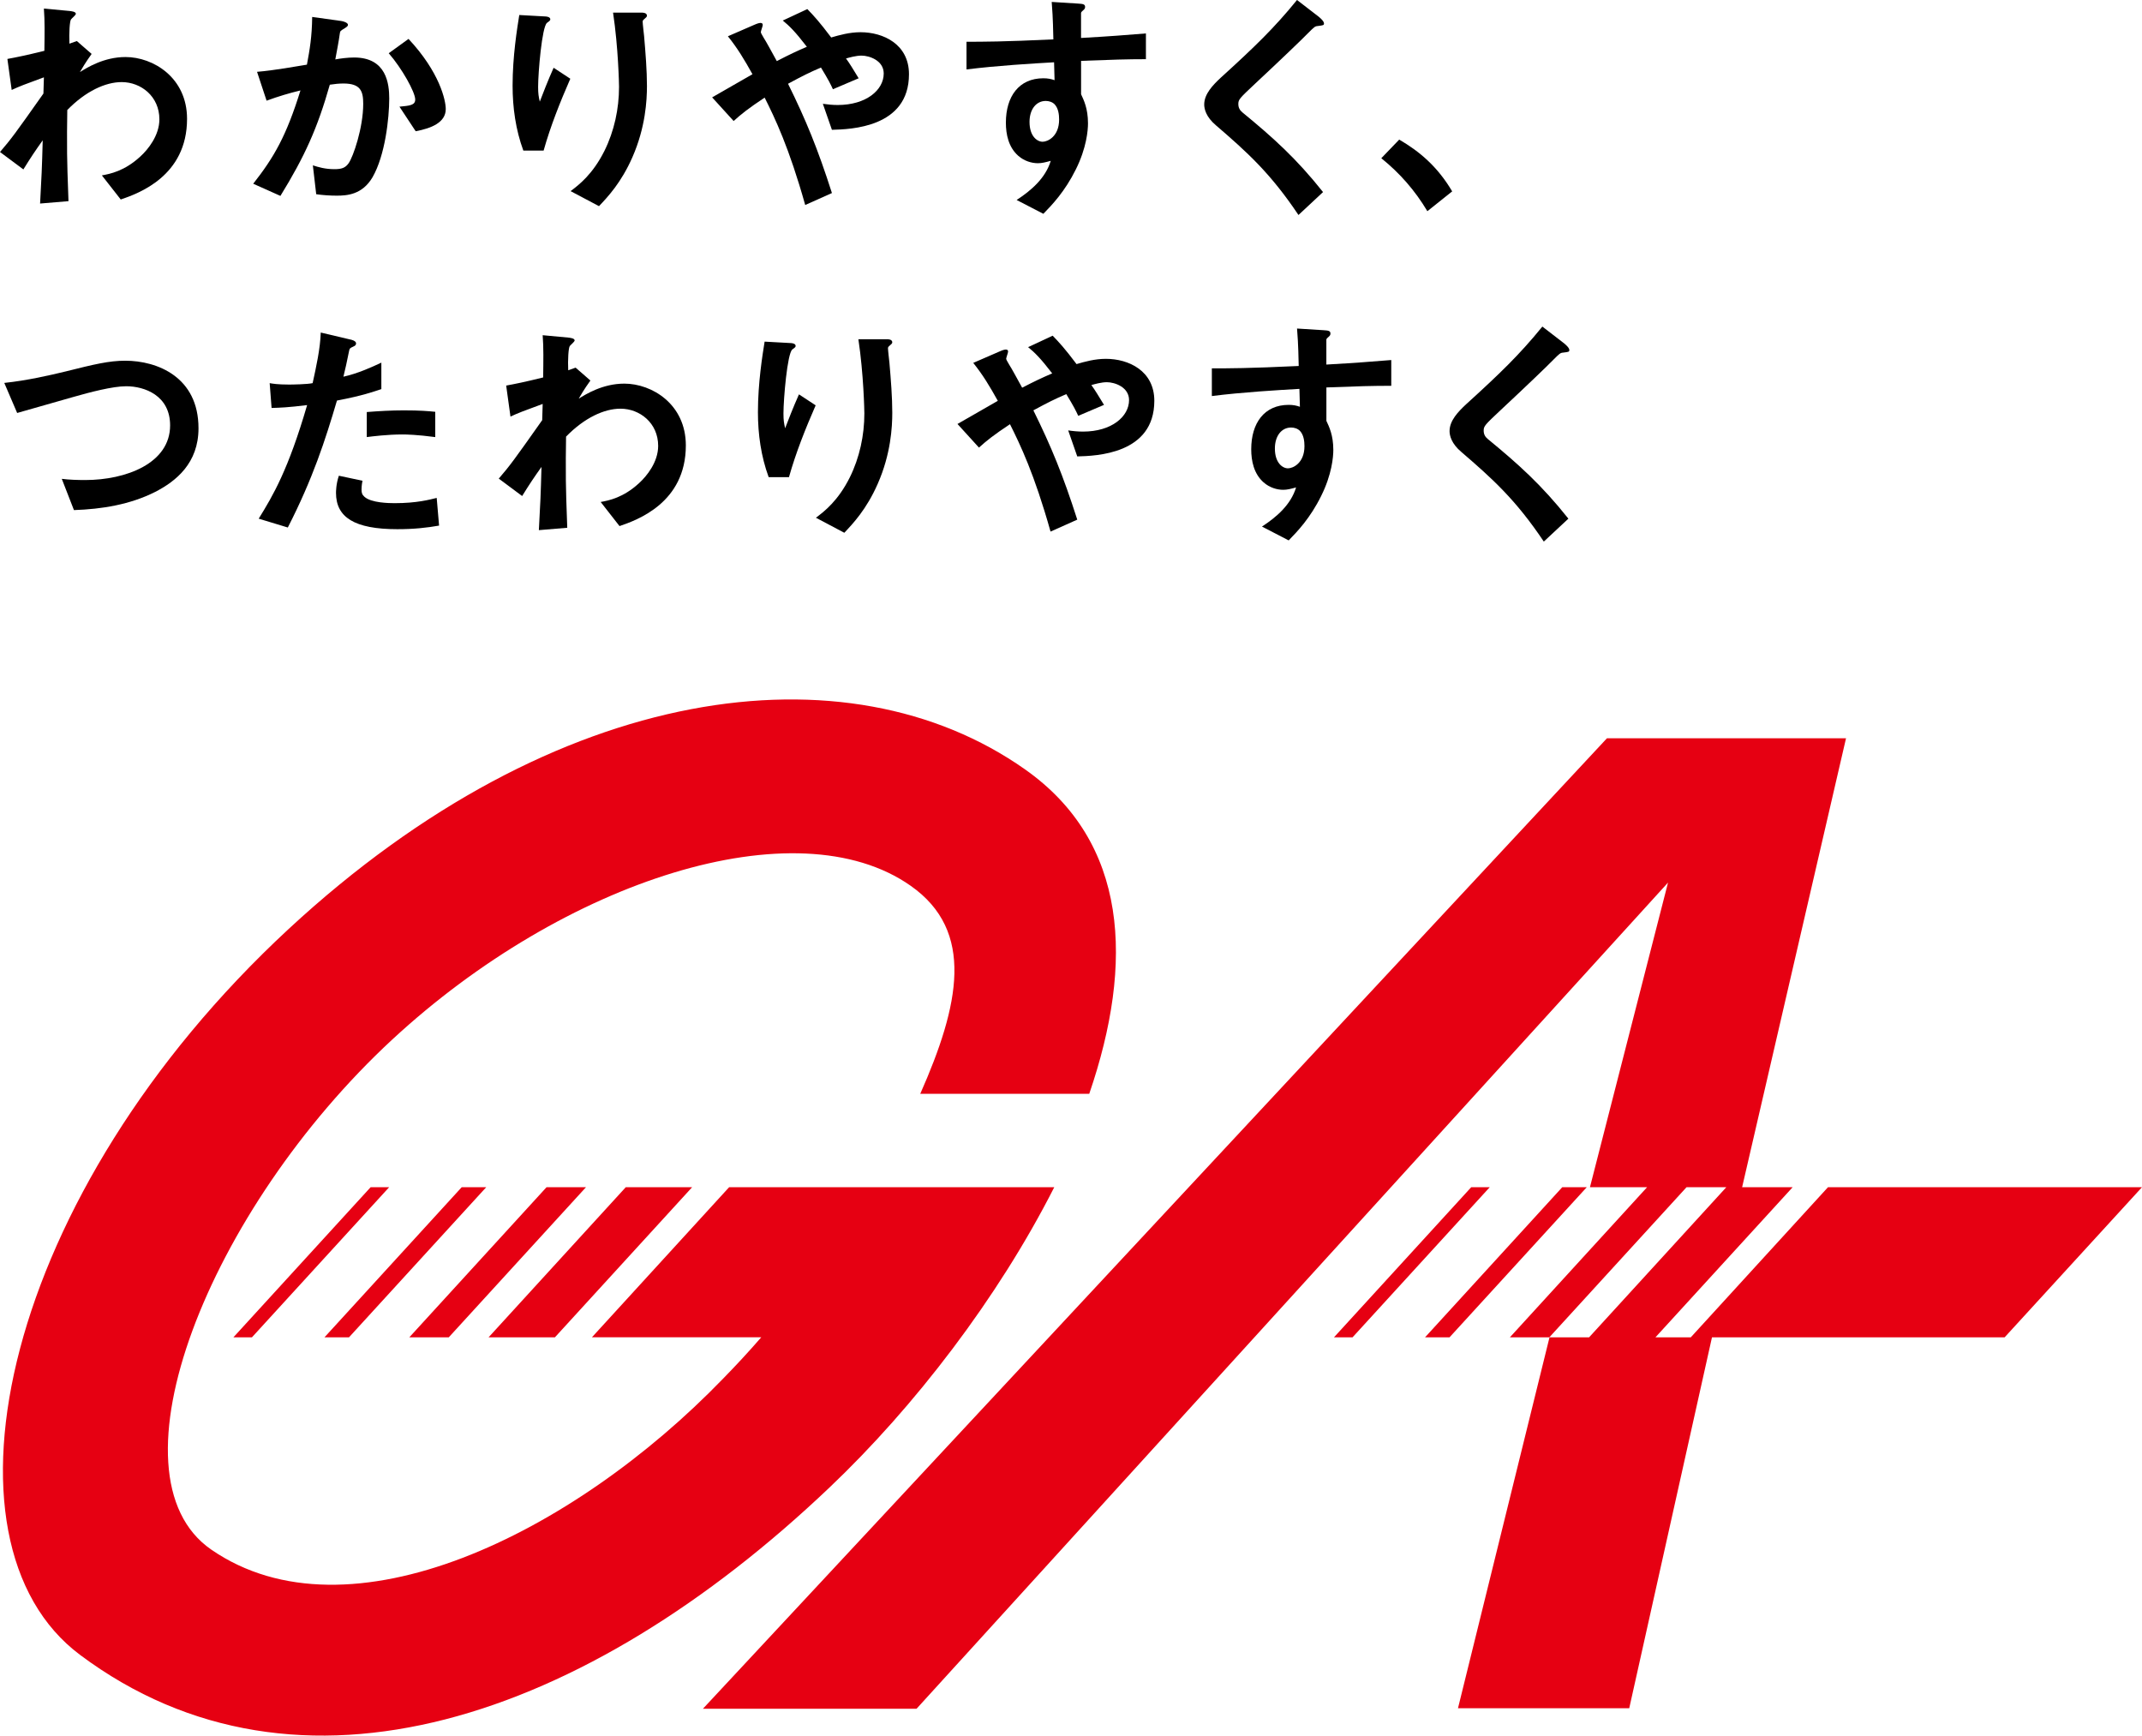
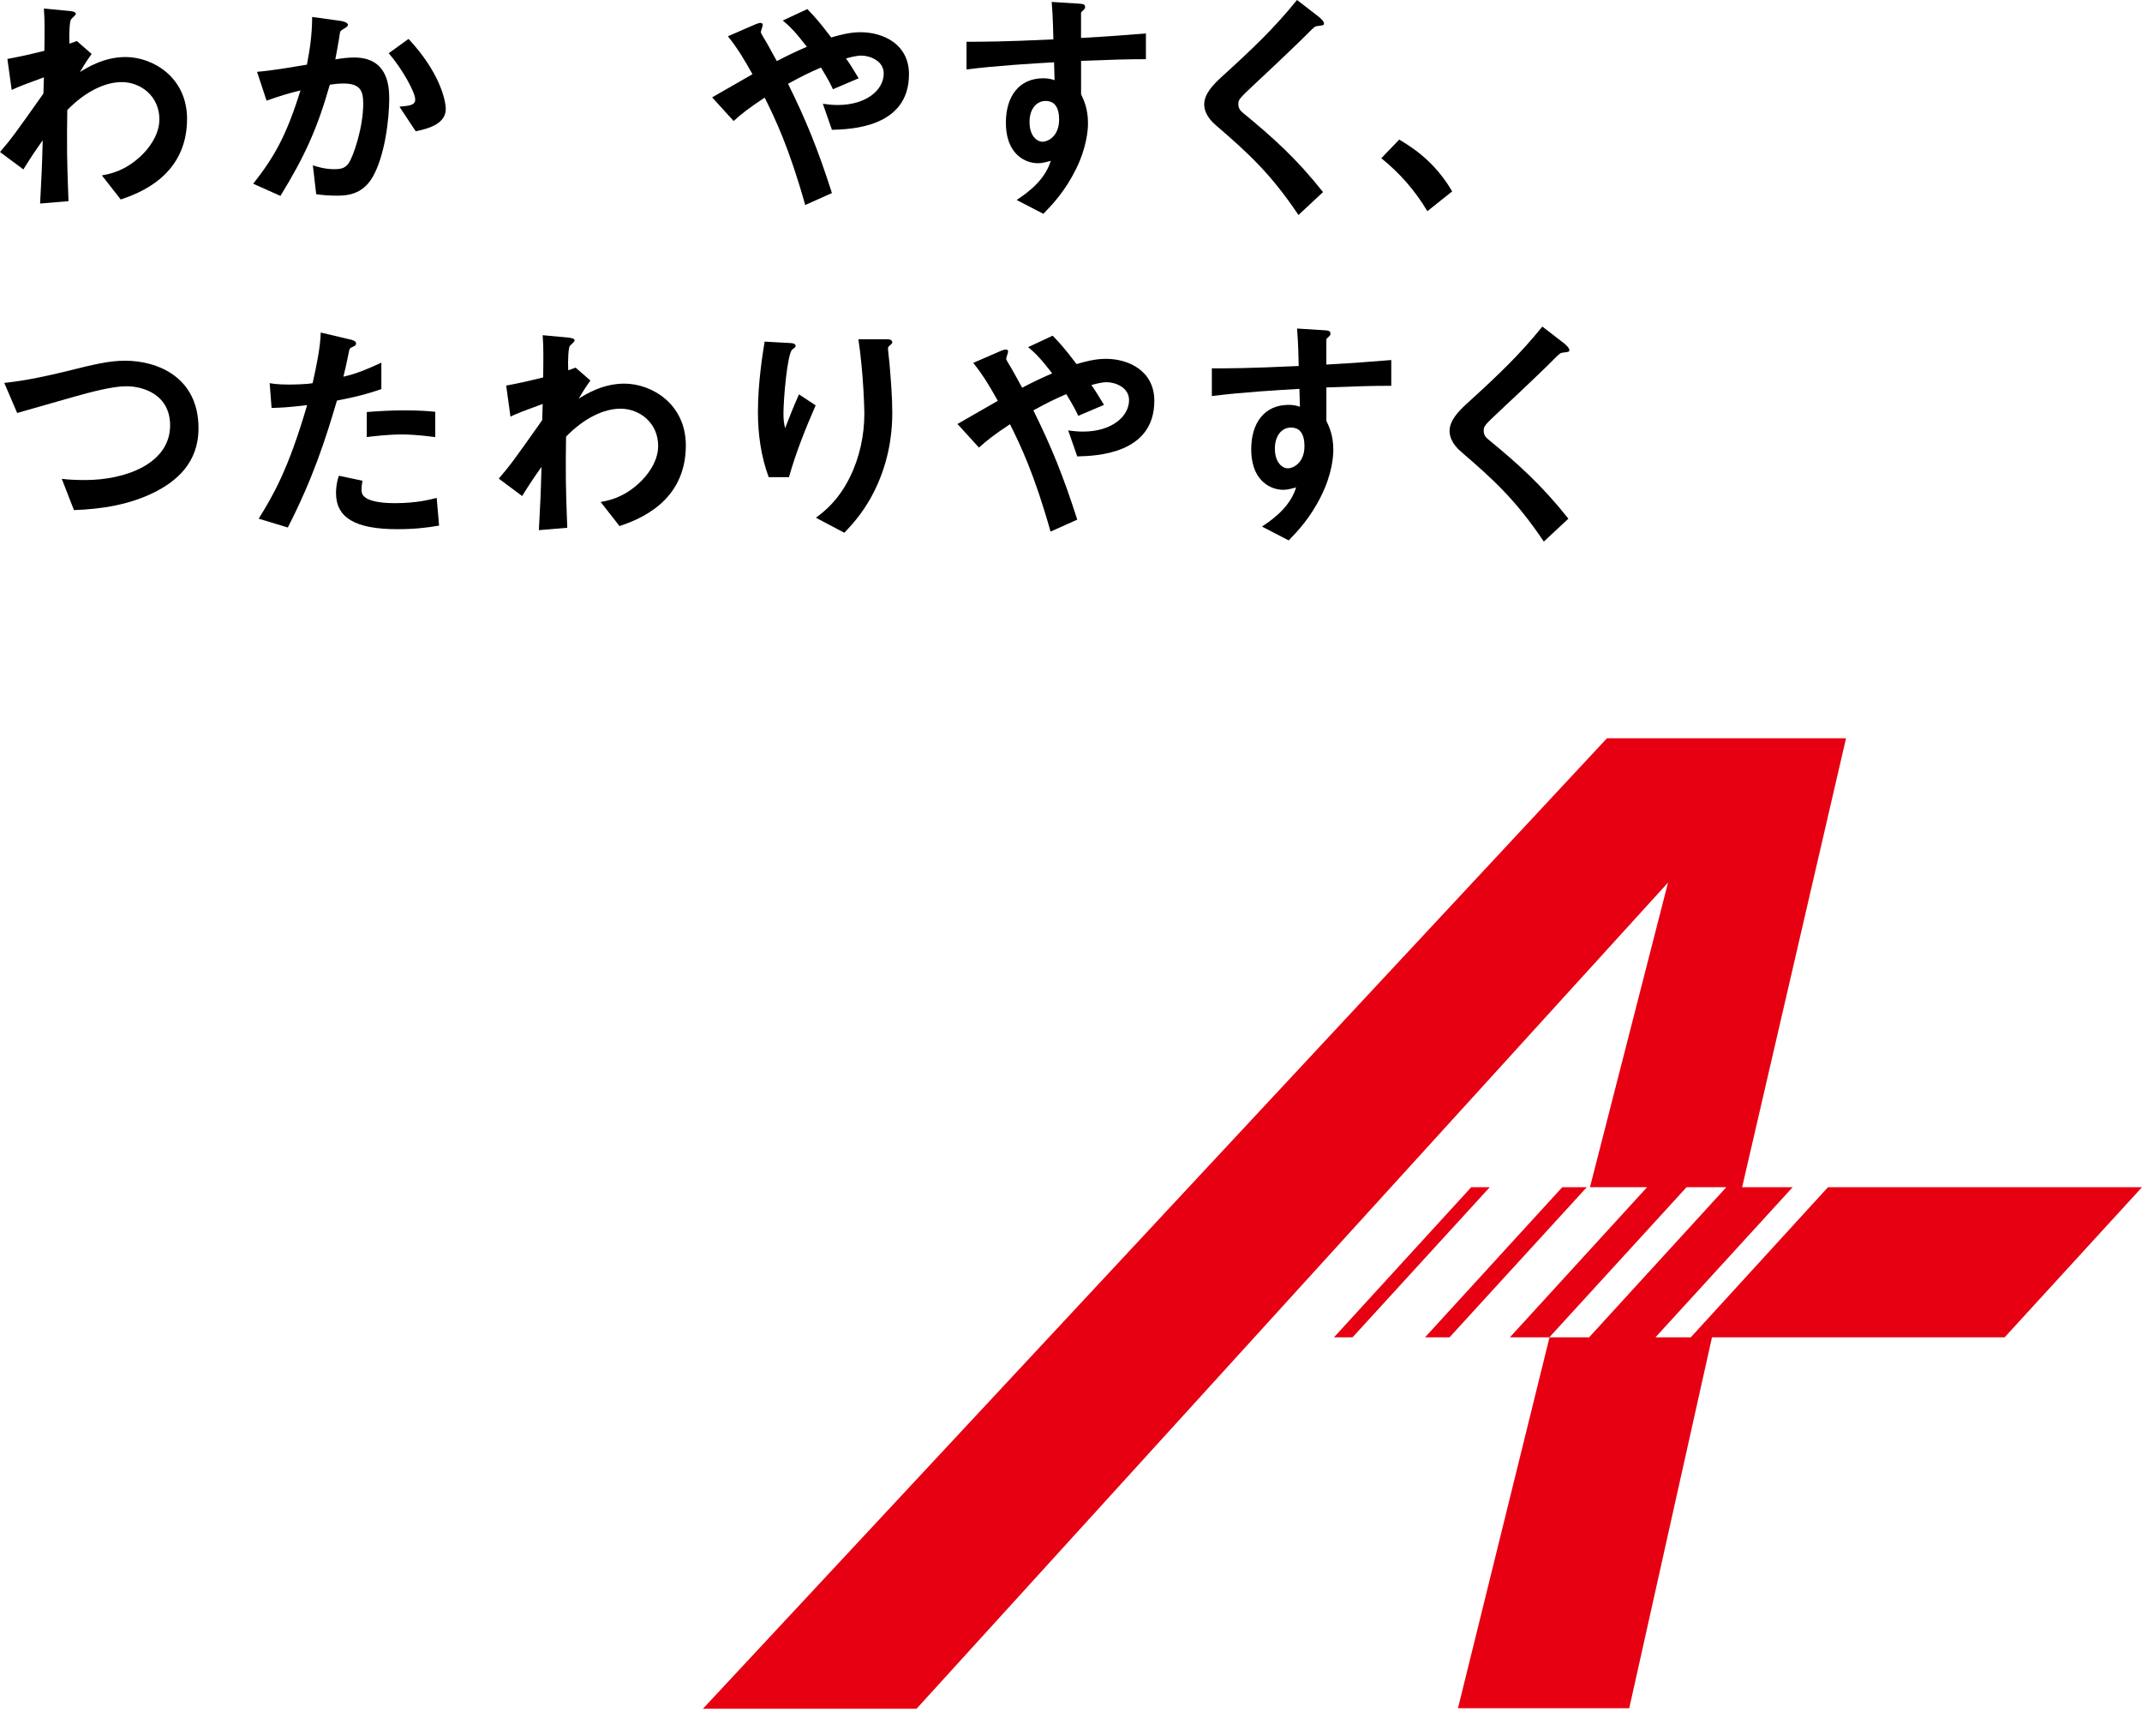
<svg xmlns="http://www.w3.org/2000/svg" version="1.1" id="レイヤー_1" x="0px" y="0px" viewBox="0 0 123.424 100" style="enable-background:new 0 0 123.424 100;" xml:space="preserve">
  <g>
    <g>
-       <path style="fill:#E60012;" d="M4.619,95.354c-8.774-6.552-4.475-26.557,12.02-41.836C32.075,39.229,48.834,37.129,59.05,44.32    c5.967,4.19,6.306,11.133,3.714,18.701h-9.738c2.262-5.113,3.167-9.374-0.551-11.984c-6.572-4.621-19.938-0.334-29.867,8.853    C12.001,69.713,5.973,85.004,12.173,89.283c7.913,5.457,20.83-0.883,29.497-9.855c0.756-0.776,1.396-1.461,2.193-2.377h-9.756    l7.907-8.649h18.734C57.508,74.79,52.67,81.08,47.802,85.7C33.75,99.07,17.201,104.75,4.619,95.354 M13.449,77.052h1.068    l7.907-8.649h-1.068L13.449,77.052z M28.017,68.403h-1.413l-7.907,8.649h1.413L28.017,68.403z M33.766,68.403h-2.273l-7.907,8.649    h2.273L33.766,68.403z M39.882,68.403h-3.824l-7.905,8.649h3.822L39.882,68.403z" />
      <path style="fill:#E60012;" d="M123.424,68.403l-7.915,8.649H98.646l-4.768,21.372h-9.868l5.274-21.372h0.192h2.075h0.014    l7.907-8.649h-0.007h-2.285l-7.906,8.649h-2.273l7.906-8.649h-0.076h-3.217l4.499-17.552L52.812,98.453H40.503l52.092-55.917    h13.775l-5.987,25.867h2.912l-7.906,8.649h2.036l7.906-8.649H123.424z M76.865,77.052h1.07l7.906-8.649h-1.068L76.865,77.052z     M91.432,68.403h-1.413l-7.906,8.649h1.411L91.432,68.403z" />
    </g>
    <g>
      <path d="M6.957,11.494L5.87,10.105c0.468-0.083,1.306-0.247,2.214-1.086c0.44-0.398,1.1-1.21,1.1-2.145    c0-1.32-1.058-2.144-2.172-2.144c-0.935,0-2.076,0.522-3.135,1.609L3.863,7.589c-0.014,1.856,0.055,3.024,0.083,4.001    l-1.636,0.137c0.083-1.512,0.11-2.048,0.151-3.643c-0.44,0.618-0.688,0.99-1.114,1.677L0,8.758c0.66-0.77,0.852-1.031,2.502-3.368    l0.028-0.935C1.443,4.853,1.113,4.977,0.673,5.183L0.426,3.396C0.949,3.3,1.498,3.19,2.557,2.928    c0.014-0.99,0.027-1.718-0.028-2.434l1.471,0.137c0.124,0.014,0.371,0.042,0.371,0.165c0,0.069-0.234,0.261-0.275,0.316    C4.014,1.196,3.973,1.925,4.001,2.516l0.426-0.151l0.853,0.742c-0.385,0.536-0.55,0.838-0.674,1.045    C5.004,3.905,5.98,3.286,7.231,3.286c1.595,0,3.547,1.182,3.547,3.561C10.779,10.16,7.96,11.15,6.957,11.494z" />
      <path d="M21.464,10.215c-0.591,1.003-1.471,1.058-2.062,1.058c-0.371,0-0.798-0.027-1.182-0.083l-0.193-1.663    c0.303,0.096,0.701,0.22,1.238,0.22c0.412,0,0.632-0.069,0.825-0.344c0.261-0.371,0.839-2.035,0.839-3.423    c0-0.729-0.151-1.169-1.141-1.169c-0.247,0-0.522,0.028-0.784,0.069c-0.715,2.516-1.443,4.125-2.846,6.407l-1.567-0.701    c1.21-1.54,1.911-2.764,2.722-5.376c-0.674,0.165-1.237,0.33-1.952,0.591l-0.55-1.663c1.004-0.083,2.268-0.316,2.874-0.413    c0.165-0.88,0.289-1.609,0.303-2.749l1.677,0.234c0.11,0.013,0.385,0.096,0.385,0.22c0,0.055-0.028,0.096-0.179,0.192    c-0.247,0.151-0.275,0.165-0.289,0.303c-0.069,0.495-0.165,0.976-0.261,1.498c0.303-0.055,0.715-0.11,1.086-0.11    c1.87,0,2.021,1.526,2.021,2.365C22.426,6.819,22.193,8.95,21.464,10.215z M23.952,7.562l-0.935-1.416    c0.591-0.055,0.908-0.083,0.908-0.412c0-0.426-0.77-1.801-1.526-2.667l1.141-0.825c1.801,1.925,2.145,3.547,2.145,4.042    C25.685,7.067,24.832,7.397,23.952,7.562z" />
-       <path d="M31.324,8.675h-1.169c-0.44-1.196-0.619-2.475-0.619-3.74c0-1.691,0.261-3.286,0.385-4.07l1.499,0.083    c0.082,0,0.289,0.028,0.289,0.165c0,0.096-0.137,0.151-0.193,0.206c-0.289,0.234-0.509,2.86-0.509,3.685    c0,0.398,0.028,0.55,0.096,0.852c0.179-0.467,0.454-1.182,0.797-1.952l0.962,0.632C32.273,5.884,31.723,7.259,31.324,8.675z     M36.439,9.06c-0.646,1.471-1.43,2.296-1.925,2.818l-1.636-0.866c0.495-0.371,1.278-0.976,1.952-2.323    c0.564-1.141,0.839-2.42,0.839-3.685c0-0.151-0.042-2.268-0.344-4.276h1.664c0.041,0,0.289,0,0.289,0.179    c0,0.124-0.248,0.206-0.248,0.33s0.069,0.701,0.083,0.839c0.083,0.962,0.165,1.98,0.165,2.887    C37.277,5.788,37.195,7.342,36.439,9.06z" />
      <path d="M47.936,7.479l-0.522-1.498c0.275,0.041,0.578,0.069,0.853,0.069c1.65,0,2.654-0.867,2.654-1.815    c0-0.756-0.839-1.031-1.279-1.031c-0.316,0-0.701,0.11-0.894,0.165c0.193,0.261,0.413,0.619,0.729,1.141l-1.484,0.632    c-0.124-0.275-0.261-0.55-0.688-1.251c-0.674,0.289-1.059,0.481-1.897,0.935c1.031,2.09,1.705,3.726,2.529,6.297l-1.54,0.688    c-0.935-3.327-1.746-5.005-2.337-6.187c-0.935,0.619-1.347,0.949-1.787,1.348L41.034,5.61c0.193-0.11,0.413-0.234,2.324-1.334    c-0.468-0.839-0.853-1.485-1.416-2.186l1.457-0.633c0.165-0.069,0.55-0.261,0.55-0.014c0,0.069-0.11,0.344-0.11,0.413    c0,0.055,0.137,0.261,0.179,0.344c0.096,0.137,0.509,0.894,0.742,1.32c0.742-0.385,1.155-0.577,1.732-0.825    c-0.688-0.894-1.017-1.21-1.389-1.512l1.416-0.66c0.398,0.412,0.701,0.742,1.375,1.636c0.468-0.137,1.058-0.303,1.691-0.303    c1.306,0,2.791,0.687,2.791,2.42C52.377,7.356,49.008,7.451,47.936,7.479z" />
      <path d="M62.293,3.506v1.925c0.151,0.33,0.398,0.811,0.398,1.677c0,0.399-0.083,1.416-0.701,2.654    c-0.633,1.278-1.375,2.048-1.871,2.557l-1.54-0.797c0.825-0.536,1.664-1.251,1.966-2.255c-0.303,0.083-0.509,0.137-0.742,0.137    c-0.357,0-0.784-0.124-1.128-0.426c-0.564-0.495-0.715-1.237-0.715-1.911c0-1.513,0.756-2.557,2.158-2.557    c0.261,0,0.454,0.041,0.647,0.11l-0.028-1.031c-1.223,0.069-3.3,0.193-5.046,0.412V2.406c0.935,0,2.117,0,5.005-0.137    c-0.014-0.426-0.014-1.155-0.096-2.158l1.526,0.096c0.316,0.014,0.398,0.055,0.398,0.193c0,0.082-0.028,0.124-0.124,0.206    c-0.096,0.083-0.11,0.11-0.11,0.165v1.416c1.911-0.11,2.337-0.151,3.739-0.261V3.41C64.987,3.41,64.079,3.437,62.293,3.506z     M60.766,6.008c-0.138-0.137-0.33-0.192-0.509-0.192c-0.55,0-0.935,0.481-0.935,1.21c0,0.825,0.44,1.141,0.756,1.141    c0.289,0,0.949-0.303,0.949-1.279C61.027,6.599,60.986,6.242,60.766,6.008z" />
      <path d="M75.933,1.499c-0.165,0.013-0.206,0.055-0.564,0.412c-0.289,0.303-1.622,1.581-3.038,2.901    c-0.908,0.853-0.977,0.921-0.977,1.182c0,0.206,0.083,0.357,0.234,0.481c1.774,1.457,3.107,2.654,4.647,4.592l-1.416,1.32    c-1.622-2.42-2.97-3.629-4.744-5.156c-0.591-0.495-0.687-0.962-0.687-1.21c0-0.605,0.494-1.114,0.948-1.54    c1.953-1.774,3.08-2.86,4.399-4.482l1.265,0.976c0.028,0.027,0.289,0.234,0.289,0.371C76.291,1.457,76.249,1.457,75.933,1.499z" />
      <path d="M80.624,8.043c1.155,0.674,2.2,1.54,3.052,2.984l-1.43,1.141c-0.715-1.196-1.581-2.186-2.654-3.052L80.624,8.043z" />
      <path d="M8.936,28.345c-1.444,0.729-3.066,0.99-4.675,1.045l-0.701-1.801c0.412,0.055,0.921,0.069,1.348,0.069    c2.351,0,4.894-0.962,4.894-3.149c0-1.732-1.485-2.255-2.53-2.255c-0.784,0-2.09,0.344-3.052,0.619    c-0.509,0.137-2.763,0.797-3.231,0.921l-0.742-1.732c1.306-0.137,2.626-0.44,3.533-0.66c1.65-0.413,2.502-0.619,3.437-0.619    c1.842,0,4.221,0.935,4.221,3.891C11.439,26.682,10.146,27.727,8.936,28.345z" />
      <path d="M19.416,23.079c-0.674,2.282-1.389,4.496-2.832,7.314l-1.677-0.509c0.825-1.334,1.704-2.818,2.79-6.544    c-1.1,0.137-1.567,0.151-2.048,0.165l-0.11-1.43c0.151,0.027,0.44,0.082,1.114,0.082c0.192,0,1.058-0.013,1.361-0.082    c0.206-0.935,0.44-1.994,0.468-2.915l1.691,0.399c0.027,0,0.344,0.069,0.344,0.22c0,0.096-0.041,0.137-0.165,0.192    c-0.178,0.083-0.206,0.096-0.234,0.234c-0.124,0.619-0.233,1.114-0.33,1.499c0.811-0.179,1.636-0.55,2.186-0.811v1.526    C21.506,22.571,20.928,22.791,19.416,23.079z M22.894,30.49c-2.475,0-3.533-0.688-3.533-2.09c0-0.069,0-0.509,0.165-0.99    l1.361,0.289c-0.055,0.261-0.055,0.481-0.055,0.509c0,0.179,0.027,0.289,0.165,0.412c0.385,0.358,1.43,0.371,1.746,0.371    c1.278,0,2.021-0.206,2.42-0.303l0.137,1.595C24.599,30.407,23.856,30.49,22.894,30.49z M23.196,25.032    c-0.88,0-1.732,0.11-2.062,0.151v-1.443c0.715-0.055,1.402-0.096,2.131-0.096c0.962,0,1.402,0.042,1.815,0.083v1.457    C24.049,25.045,23.403,25.032,23.196,25.032z" />
      <path d="M35.697,30.311l-1.086-1.389c0.467-0.083,1.306-0.247,2.213-1.086c0.44-0.399,1.1-1.21,1.1-2.145    c0-1.32-1.058-2.144-2.172-2.144c-0.935,0-2.076,0.522-3.135,1.609l-0.014,1.251c-0.014,1.856,0.055,3.024,0.083,4.001    l-1.636,0.137c0.083-1.512,0.11-2.048,0.151-3.643c-0.44,0.618-0.688,0.99-1.114,1.677l-1.347-1.003    c0.66-0.77,0.852-1.031,2.502-3.368l0.028-0.935c-1.086,0.399-1.416,0.522-1.856,0.729l-0.247-1.787    c0.522-0.096,1.072-0.206,2.131-0.468c0.013-0.99,0.027-1.718-0.028-2.434l1.471,0.137c0.124,0.014,0.371,0.042,0.371,0.165    c0,0.069-0.234,0.261-0.275,0.316c-0.083,0.083-0.124,0.811-0.096,1.402l0.426-0.151l0.853,0.742    c-0.385,0.536-0.55,0.838-0.674,1.045c0.398-0.247,1.375-0.866,2.626-0.866c1.595,0,3.547,1.182,3.547,3.561    C39.519,28.978,36.701,29.967,35.697,30.311z" />
      <path d="M45.461,27.493h-1.169c-0.44-1.196-0.619-2.475-0.619-3.74c0-1.691,0.261-3.286,0.385-4.07l1.499,0.083    c0.082,0,0.289,0.028,0.289,0.165c0,0.096-0.137,0.151-0.193,0.206c-0.289,0.234-0.509,2.86-0.509,3.685    c0,0.398,0.028,0.55,0.096,0.852c0.179-0.467,0.454-1.182,0.797-1.952l0.962,0.632C46.41,24.702,45.86,26.077,45.461,27.493z     M50.575,27.877c-0.646,1.471-1.43,2.296-1.925,2.819l-1.636-0.866c0.495-0.371,1.278-0.976,1.952-2.323    c0.564-1.141,0.839-2.42,0.839-3.685c0-0.151-0.042-2.268-0.344-4.276h1.664c0.041,0,0.289,0,0.289,0.179    c0,0.124-0.248,0.206-0.248,0.33c0,0.124,0.069,0.701,0.083,0.839c0.083,0.962,0.165,1.98,0.165,2.887    C51.414,24.605,51.332,26.159,50.575,27.877z" />
      <path d="M62.072,26.297l-0.522-1.499c0.275,0.042,0.578,0.069,0.853,0.069c1.65,0,2.654-0.867,2.654-1.815    c0-0.756-0.838-1.031-1.278-1.031c-0.316,0-0.701,0.11-0.894,0.165c0.193,0.261,0.412,0.619,0.729,1.141l-1.485,0.632    c-0.124-0.275-0.261-0.55-0.688-1.251c-0.674,0.289-1.059,0.481-1.897,0.935c1.031,2.09,1.705,3.726,2.529,6.297l-1.54,0.688    c-0.935-3.327-1.746-5.005-2.337-6.187c-0.935,0.619-1.347,0.949-1.787,1.348l-1.238-1.361c0.193-0.11,0.413-0.234,2.324-1.334    c-0.468-0.839-0.853-1.485-1.416-2.186l1.457-0.633c0.165-0.069,0.55-0.261,0.55-0.014c0,0.069-0.11,0.344-0.11,0.413    c0,0.055,0.137,0.261,0.179,0.344c0.096,0.137,0.509,0.894,0.742,1.32c0.742-0.385,1.155-0.577,1.732-0.825    c-0.688-0.893-1.017-1.21-1.389-1.512l1.416-0.66c0.398,0.412,0.701,0.742,1.375,1.636c0.468-0.138,1.058-0.303,1.691-0.303    c1.306,0,2.791,0.687,2.791,2.42C66.513,26.173,63.145,26.269,62.072,26.297z" />
      <path d="M76.428,22.323v1.925c0.151,0.33,0.399,0.811,0.399,1.677c0,0.399-0.083,1.416-0.702,2.654    c-0.632,1.279-1.374,2.048-1.87,2.557l-1.539-0.797c0.825-0.536,1.663-1.251,1.965-2.255c-0.303,0.083-0.508,0.137-0.742,0.137    c-0.357,0-0.783-0.124-1.127-0.426c-0.564-0.495-0.715-1.238-0.715-1.911c0-1.513,0.756-2.557,2.158-2.557    c0.261,0,0.454,0.041,0.647,0.11l-0.028-1.031c-1.224,0.069-3.3,0.192-5.046,0.413v-1.595c0.935,0,2.118,0,5.005-0.137    c-0.014-0.426-0.014-1.155-0.096-2.158l1.525,0.096c0.316,0.014,0.399,0.055,0.399,0.193c0,0.083-0.028,0.124-0.124,0.206    c-0.097,0.083-0.111,0.11-0.111,0.165v1.416c1.911-0.11,2.337-0.151,3.74-0.261v1.485C79.123,22.227,78.216,22.254,76.428,22.323z     M74.903,24.825c-0.137-0.137-0.33-0.192-0.509-0.192c-0.55,0-0.934,0.481-0.934,1.21c0,0.825,0.44,1.141,0.755,1.141    c0.289,0,0.949-0.303,0.949-1.279C75.164,25.417,75.122,25.059,74.903,24.825z" />
      <path d="M90.07,20.316c-0.165,0.013-0.206,0.055-0.564,0.412c-0.289,0.303-1.622,1.581-3.038,2.901    c-0.908,0.853-0.977,0.921-0.977,1.182c0,0.207,0.083,0.357,0.234,0.481c1.774,1.457,3.107,2.654,4.647,4.592l-1.416,1.32    c-1.622-2.42-2.97-3.629-4.744-5.156c-0.591-0.495-0.687-0.962-0.687-1.21c0-0.605,0.494-1.114,0.948-1.54    c1.953-1.774,3.08-2.86,4.399-4.482l1.265,0.976c0.028,0.027,0.289,0.234,0.289,0.371C90.428,20.275,90.386,20.275,90.07,20.316z" />
    </g>
  </g>
</svg>